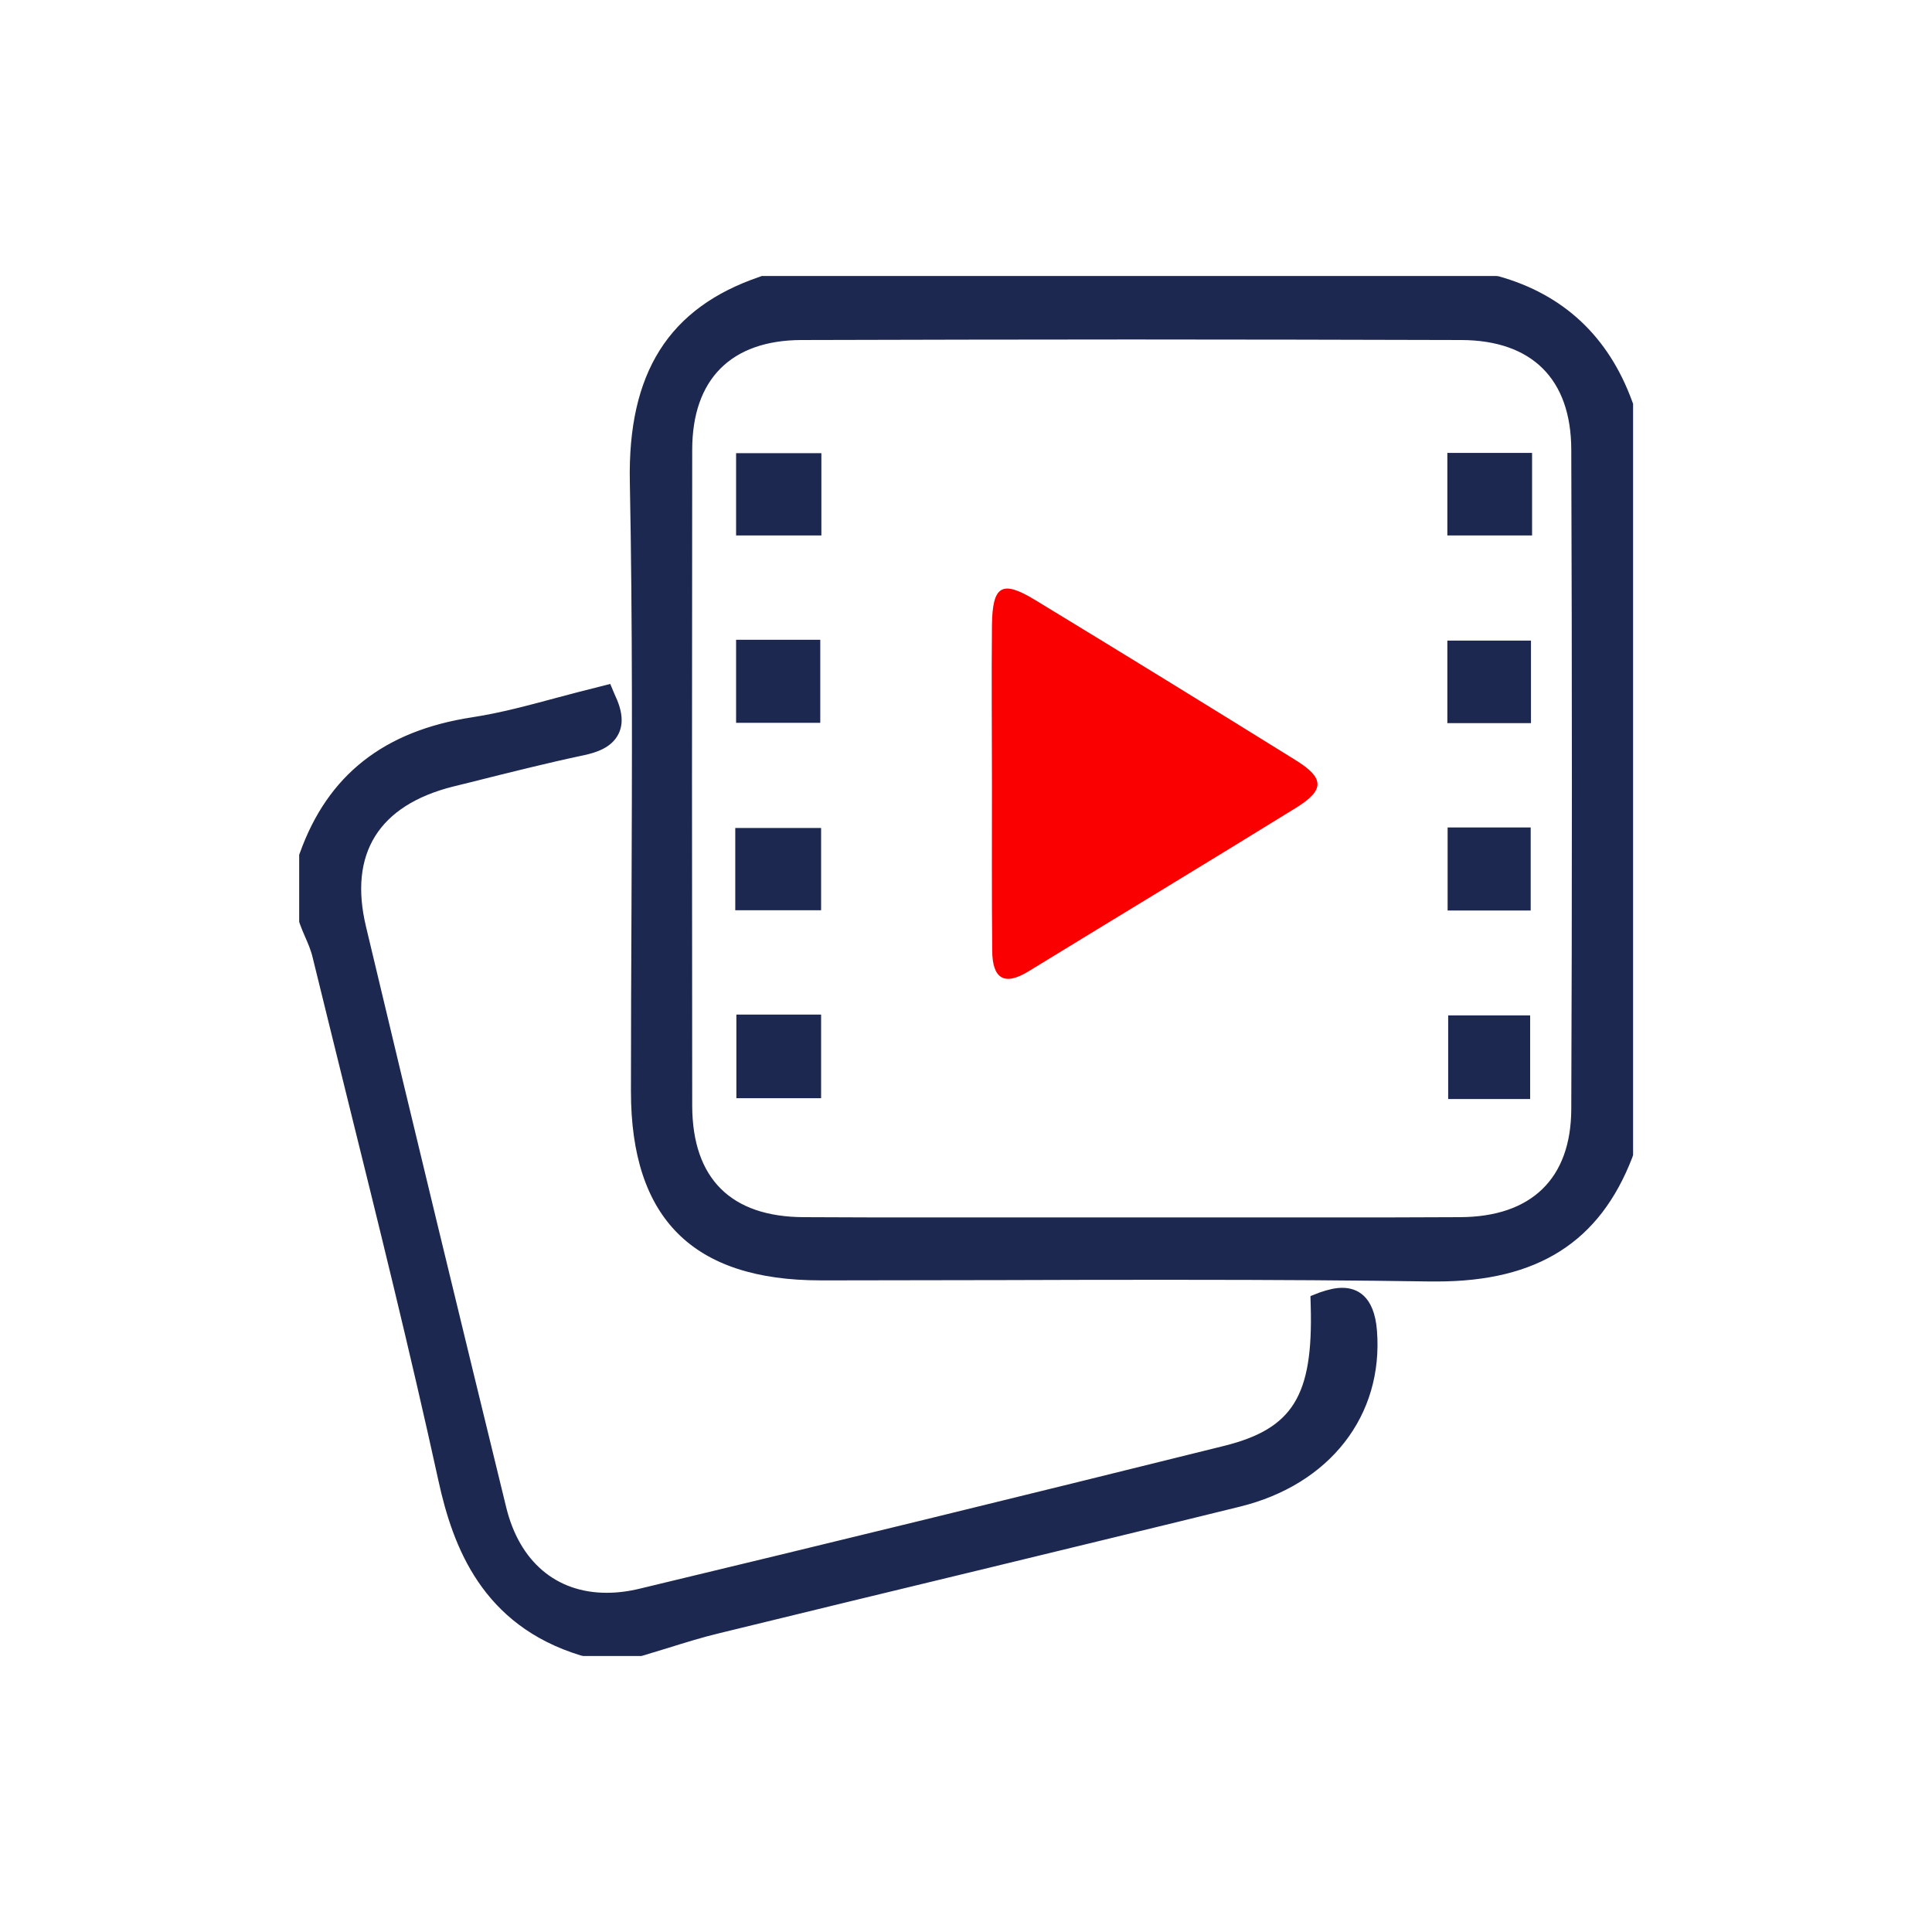
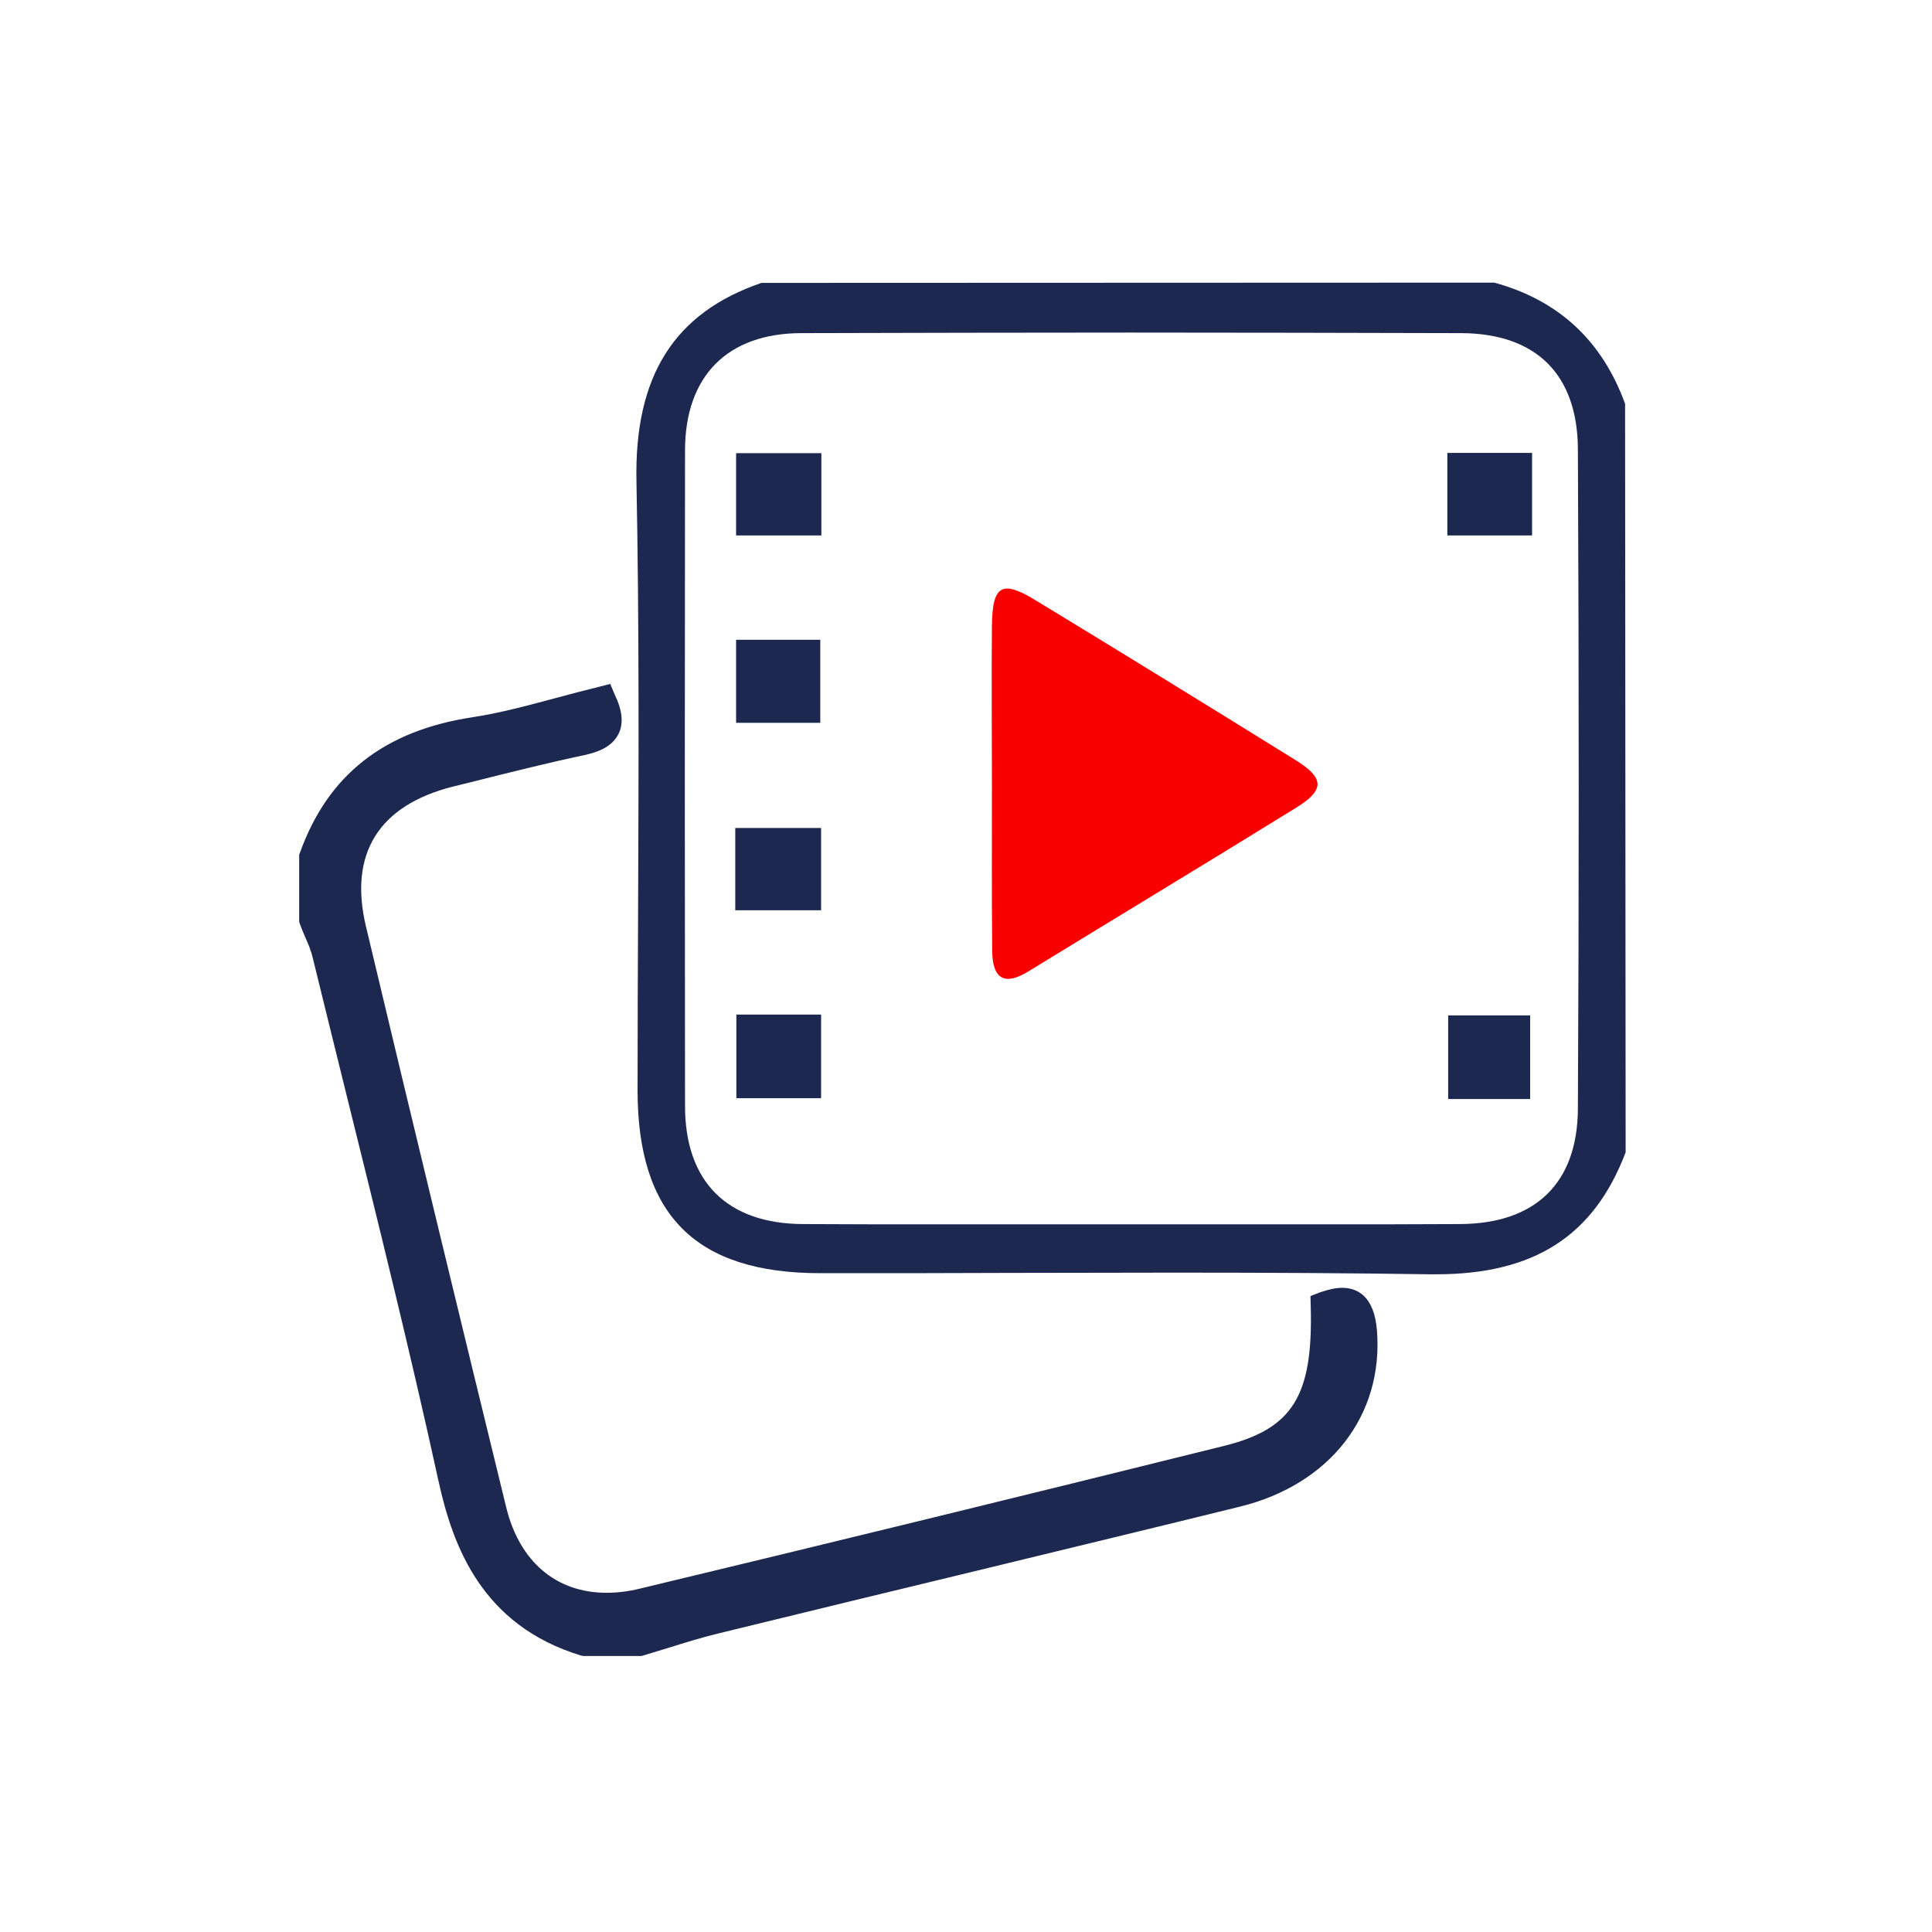
<svg xmlns="http://www.w3.org/2000/svg" version="1.1" id="Calque_1" x="0px" y="0px" viewBox="0 0 70 70" style="enable-background:new 0 0 70 70;" xml:space="preserve">
  <style type="text/css"> .st0{fill:#FB0000;} .st1{fill:#1D2850;} .st2{fill:#FFFFFF;} .st3{fill:url(#SVGID_1_);} .st4{clip-path:url(#SVGID_3_);} </style>
  <g id="S9eud4.tif_1_">
    <g>
      <g>
        <path class="st1" d="M51.81,46.17c-2.69-0.04-5.61-0.06-9.2-0.06c-2.05,0-4.09,0.01-6.14,0.01c-2.05,0.01-4.09,0.01-6.14,0.01 l-0.61,0c-4.51,0-6.61-2.1-6.62-6.6c0-2.23,0.01-4.47,0.02-6.7c0.02-5.04,0.04-10.26-0.06-15.39c-0.08-3.82,1.37-6.11,4.53-7.19 l26.55-0.01c2.34,0.64,3.91,2.11,4.74,4.39l0.02,27.12c-1.15,3.04-3.33,4.42-6.86,4.42L51.81,46.17z M48.1,44.36 c1.6,0,3.19,0,4.79-0.01c2.75-0.01,4.26-1.49,4.28-4.16c0.04-7.61,0.04-15.43,0-23.91c-0.01-2.71-1.51-4.2-4.23-4.21 c-3.99-0.01-7.97-0.02-11.96-0.02s-7.97,0.01-11.96,0.02c-2.66,0.01-4.19,1.55-4.2,4.23c-0.01,7.92-0.01,15.85,0,23.77 c0,2.75,1.53,4.27,4.28,4.28c1.57,0.01,3.15,0.01,4.73,0.01l7.05,0L48.1,44.36z" />
-         <path class="st1" d="M54.15,10.5c2.24,0.62,3.72,2.06,4.51,4.22c0,9.01,0,18.02,0,27.03c-1.18,3.07-3.45,4.17-6.61,4.17 c-0.08,0-0.15,0-0.23,0c-3.07-0.05-6.14-0.06-9.2-0.06c-4.11,0-8.21,0.03-12.32,0.03c-0.19,0-0.38,0-0.57,0 c-4.37,0-6.36-1.99-6.37-6.35c0-7.36,0.1-14.73-0.05-22.09c-0.07-3.42,1.03-5.81,4.37-6.95C36.5,10.5,45.33,10.5,54.15,10.5 M33.81,44.61c2.37,0,4.75,0,7.12,0c2.38,0,4.76,0,7.14,0c1.61,0,3.21,0,4.81-0.01c2.84-0.01,4.51-1.59,4.53-4.41 c0.04-7.97,0.03-15.94,0-23.91c-0.01-2.84-1.65-4.45-4.48-4.46c-3.99-0.01-7.97-0.02-11.96-0.02c-3.99,0-7.97,0.01-11.96,0.02 c-2.82,0.01-4.44,1.66-4.45,4.48c-0.01,7.92-0.01,15.85,0,23.77c0,2.9,1.63,4.52,4.53,4.53C30.68,44.61,32.25,44.61,33.81,44.61 M54.22,10h-0.07H27.68H27.6l-0.08,0.03c-3.29,1.12-4.78,3.48-4.7,7.43c0.1,5.13,0.08,10.34,0.06,15.39 c-0.01,2.23-0.02,4.46-0.02,6.69c0,4.61,2.25,6.85,6.87,6.85h0.57c2.05,0,4.11-0.01,6.16-0.01c2.05-0.01,4.1-0.01,6.16-0.01 c3.59,0,6.51,0.02,9.2,0.06l0.24,0c3.65,0,5.9-1.43,7.08-4.49l0.03-0.09v-0.09V14.72v-0.09l-0.03-0.08 c-0.86-2.36-2.49-3.88-4.84-4.54L54.22,10L54.22,10z M33.81,44.11c-1.56,0-3.13,0-4.69-0.01c-2.64-0.01-4.03-1.4-4.04-4.03 c-0.01-7.92-0.01-15.85,0-23.77c0-2.56,1.41-3.97,3.95-3.98c3.99-0.01,7.97-0.02,11.96-0.02c3.99,0,7.97,0.01,11.96,0.02 c2.55,0.01,3.97,1.41,3.98,3.96c0.03,8.44,0.03,16.26,0,23.91c-0.01,2.51-1.44,3.9-4.03,3.91c-1.6,0.01-3.21,0.01-4.81,0.01 l-3.57,0l-3.57,0l-3.56,0L33.81,44.11L33.81,44.11z" />
      </g>
      <g>
        <path class="st1" d="M21.2,59.75c-3.52-1.06-4.54-3.84-5.05-6.14c-1.04-4.71-2.22-9.46-3.35-14.07 c-0.41-1.64-0.81-3.27-1.21-4.91c-0.07-0.28-0.18-0.55-0.31-0.83c-0.06-0.13-0.12-0.27-0.17-0.41l-0.02-2.34 c0.99-2.8,2.96-4.35,6.04-4.82c1.06-0.16,2.09-0.44,3.18-0.73c0.49-0.13,0.97-0.26,1.47-0.38l0.2-0.05l0.09,0.18 c0.25,0.51,0.29,0.89,0.14,1.21c-0.2,0.41-0.71,0.56-1.07,0.64c-1.39,0.3-2.8,0.65-4.16,0.99l-0.61,0.15 c-2.85,0.72-4,2.57-3.33,5.37c1.67,7.02,3.37,14.03,5.08,21.04c0.51,2.09,1.93,3.29,3.88,3.29c0.4,0,0.82-0.05,1.26-0.16 c6.74-1.62,13.86-3.36,21.16-5.17c2.62-0.65,3.43-1.94,3.34-5.32l0-0.18l0.17-0.06c0.28-0.11,0.52-0.16,0.73-0.16 c0.91,0,0.99,0.99,1.01,1.32c0.23,2.95-1.65,5.35-4.78,6.12c-3.06,0.75-6.12,1.49-9.17,2.23c-3.23,0.78-6.45,1.56-9.67,2.35 c-0.64,0.16-1.27,0.35-1.9,0.55c-0.29,0.09-0.92,0.28-0.92,0.28H21.2z" />
        <path class="st1" d="M21.84,25.36c0.45,0.92,0.13,1.3-0.76,1.49c-1.6,0.34-3.19,0.75-4.78,1.15c-2.96,0.74-4.21,2.74-3.51,5.67 c1.67,7.02,3.37,14.03,5.08,21.04c0.54,2.21,2.08,3.48,4.13,3.48c0.42,0,0.86-0.05,1.31-0.16c7.06-1.69,14.11-3.42,21.16-5.17 c2.75-0.69,3.62-2.1,3.53-5.57c0.25-0.09,0.46-0.14,0.64-0.14c0.47,0,0.71,0.34,0.77,1.09c0.22,2.81-1.55,5.11-4.59,5.86 c-6.28,1.53-12.57,3.04-18.85,4.58c-0.94,0.23-1.86,0.55-2.79,0.83c-0.66,0-1.31,0-1.97,0c-2.94-0.9-4.17-3.05-4.81-5.94 c-1.4-6.35-3.02-12.66-4.57-18.98c-0.11-0.44-0.32-0.85-0.48-1.27c0-0.75,0-1.5,0-2.25c0.98-2.75,2.99-4.14,5.83-4.58 C18.74,26.24,20.27,25.75,21.84,25.36 M22.11,24.78l-0.39,0.1c-0.49,0.12-0.98,0.25-1.47,0.38c-1.08,0.29-2.1,0.57-3.15,0.73 c-3.19,0.49-5.22,2.09-6.23,4.9l-0.03,0.08v0.09v2.25v0.09l0.03,0.09c0.05,0.14,0.11,0.28,0.17,0.42 c0.12,0.27,0.23,0.53,0.29,0.79c0.4,1.64,0.81,3.28,1.21,4.91c1.14,4.6,2.32,9.35,3.35,14.06c0.52,2.37,1.58,5.22,5.15,6.31 L21.13,60h0.07h1.97h0.07l0.07-0.02c0.3-0.09,0.6-0.18,0.89-0.27c0.61-0.19,1.25-0.39,1.88-0.54c3.2-0.78,6.4-1.56,9.6-2.33 c3.08-0.75,6.16-1.49,9.24-2.25c3.26-0.8,5.21-3.3,4.97-6.38c-0.1-1.28-0.74-1.55-1.26-1.55c-0.24,0-0.5,0.06-0.82,0.17 l-0.33,0.13l0.01,0.36c0.09,3.26-0.65,4.45-3.15,5.07c-7.45,1.85-14.37,3.54-21.16,5.17c-0.41,0.1-0.81,0.15-1.2,0.15 c-1.83,0-3.16-1.13-3.64-3.1c-1.65-6.76-3.32-13.64-5.08-21.04c-0.63-2.64,0.46-4.39,3.15-5.07l0.65-0.16 c1.35-0.34,2.74-0.69,4.11-0.98c0.41-0.09,0.99-0.26,1.24-0.77c0.19-0.38,0.14-0.85-0.14-1.43L22.11,24.78L22.11,24.78z" />
      </g>
      <path class="st0" d="M35.94,28.41c0-1.92-0.02-3.84,0-5.76c0.02-1.44,0.36-1.64,1.55-0.92c3.16,1.92,6.31,3.86,9.45,5.81 c1.05,0.65,1.06,1.08,0.03,1.72c-3.22,1.99-6.47,3.95-9.7,5.93c-0.89,0.55-1.31,0.26-1.32-0.73 C35.93,32.44,35.94,30.43,35.94,28.41z" />
      <path class="st1" d="M29.76,16.42c0,1.02,0,1.94,0,2.98c-1.02,0-2.01,0-3.09,0c0-0.96,0-1.92,0-2.98 C27.67,16.42,28.63,16.42,29.76,16.42z" />
      <path class="st1" d="M26.67,23.18c1.08,0,2.01,0,3.05,0c0,0.99,0,1.94,0,3.01c-0.98,0-1.97,0-3.05,0 C26.67,25.22,26.67,24.26,26.67,23.18z" />
      <path class="st1" d="M26.64,32.98c0-1.04,0-1.96,0-2.98c1.04,0,2.03,0,3.11,0c0,0.99,0,1.95,0,2.98 C28.71,32.98,27.75,32.98,26.64,32.98z" />
      <path class="st1" d="M26.68,36.76c1.06,0,2.03,0,3.07,0c0,1.03,0,1.99,0,3.03c-1.05,0-2.01,0-3.07,0 C26.68,38.8,26.68,37.85,26.68,36.76z" />
      <path class="st1" d="M55.51,16.41c0,1.04,0,1.96,0,2.99c-1,0-1.99,0-3.07,0c0-0.99,0-1.94,0-2.99 C53.46,16.41,54.41,16.41,55.51,16.41z" />
-       <path class="st1" d="M52.44,26.2c0-1.01,0-1.96,0-2.99c1.03,0,1.99,0,3.03,0c0,0.97,0,1.93,0,2.99 C54.49,26.2,53.5,26.2,52.44,26.2z" />
-       <path class="st1" d="M55.46,32.99c-1.02,0-1.97,0-3.01,0c0-1.02,0-1.97,0-3.01c1,0,1.96,0,3.01,0 C55.46,30.93,55.46,31.88,55.46,32.99z" />
      <path class="st1" d="M55.44,39.82c-1.02,0-1.95,0-2.97,0c0-1.01,0-1.97,0-3.03c0.93,0,1.9,0,2.97,0 C55.44,37.72,55.44,38.71,55.44,39.82z" />
    </g>
  </g>
</svg>